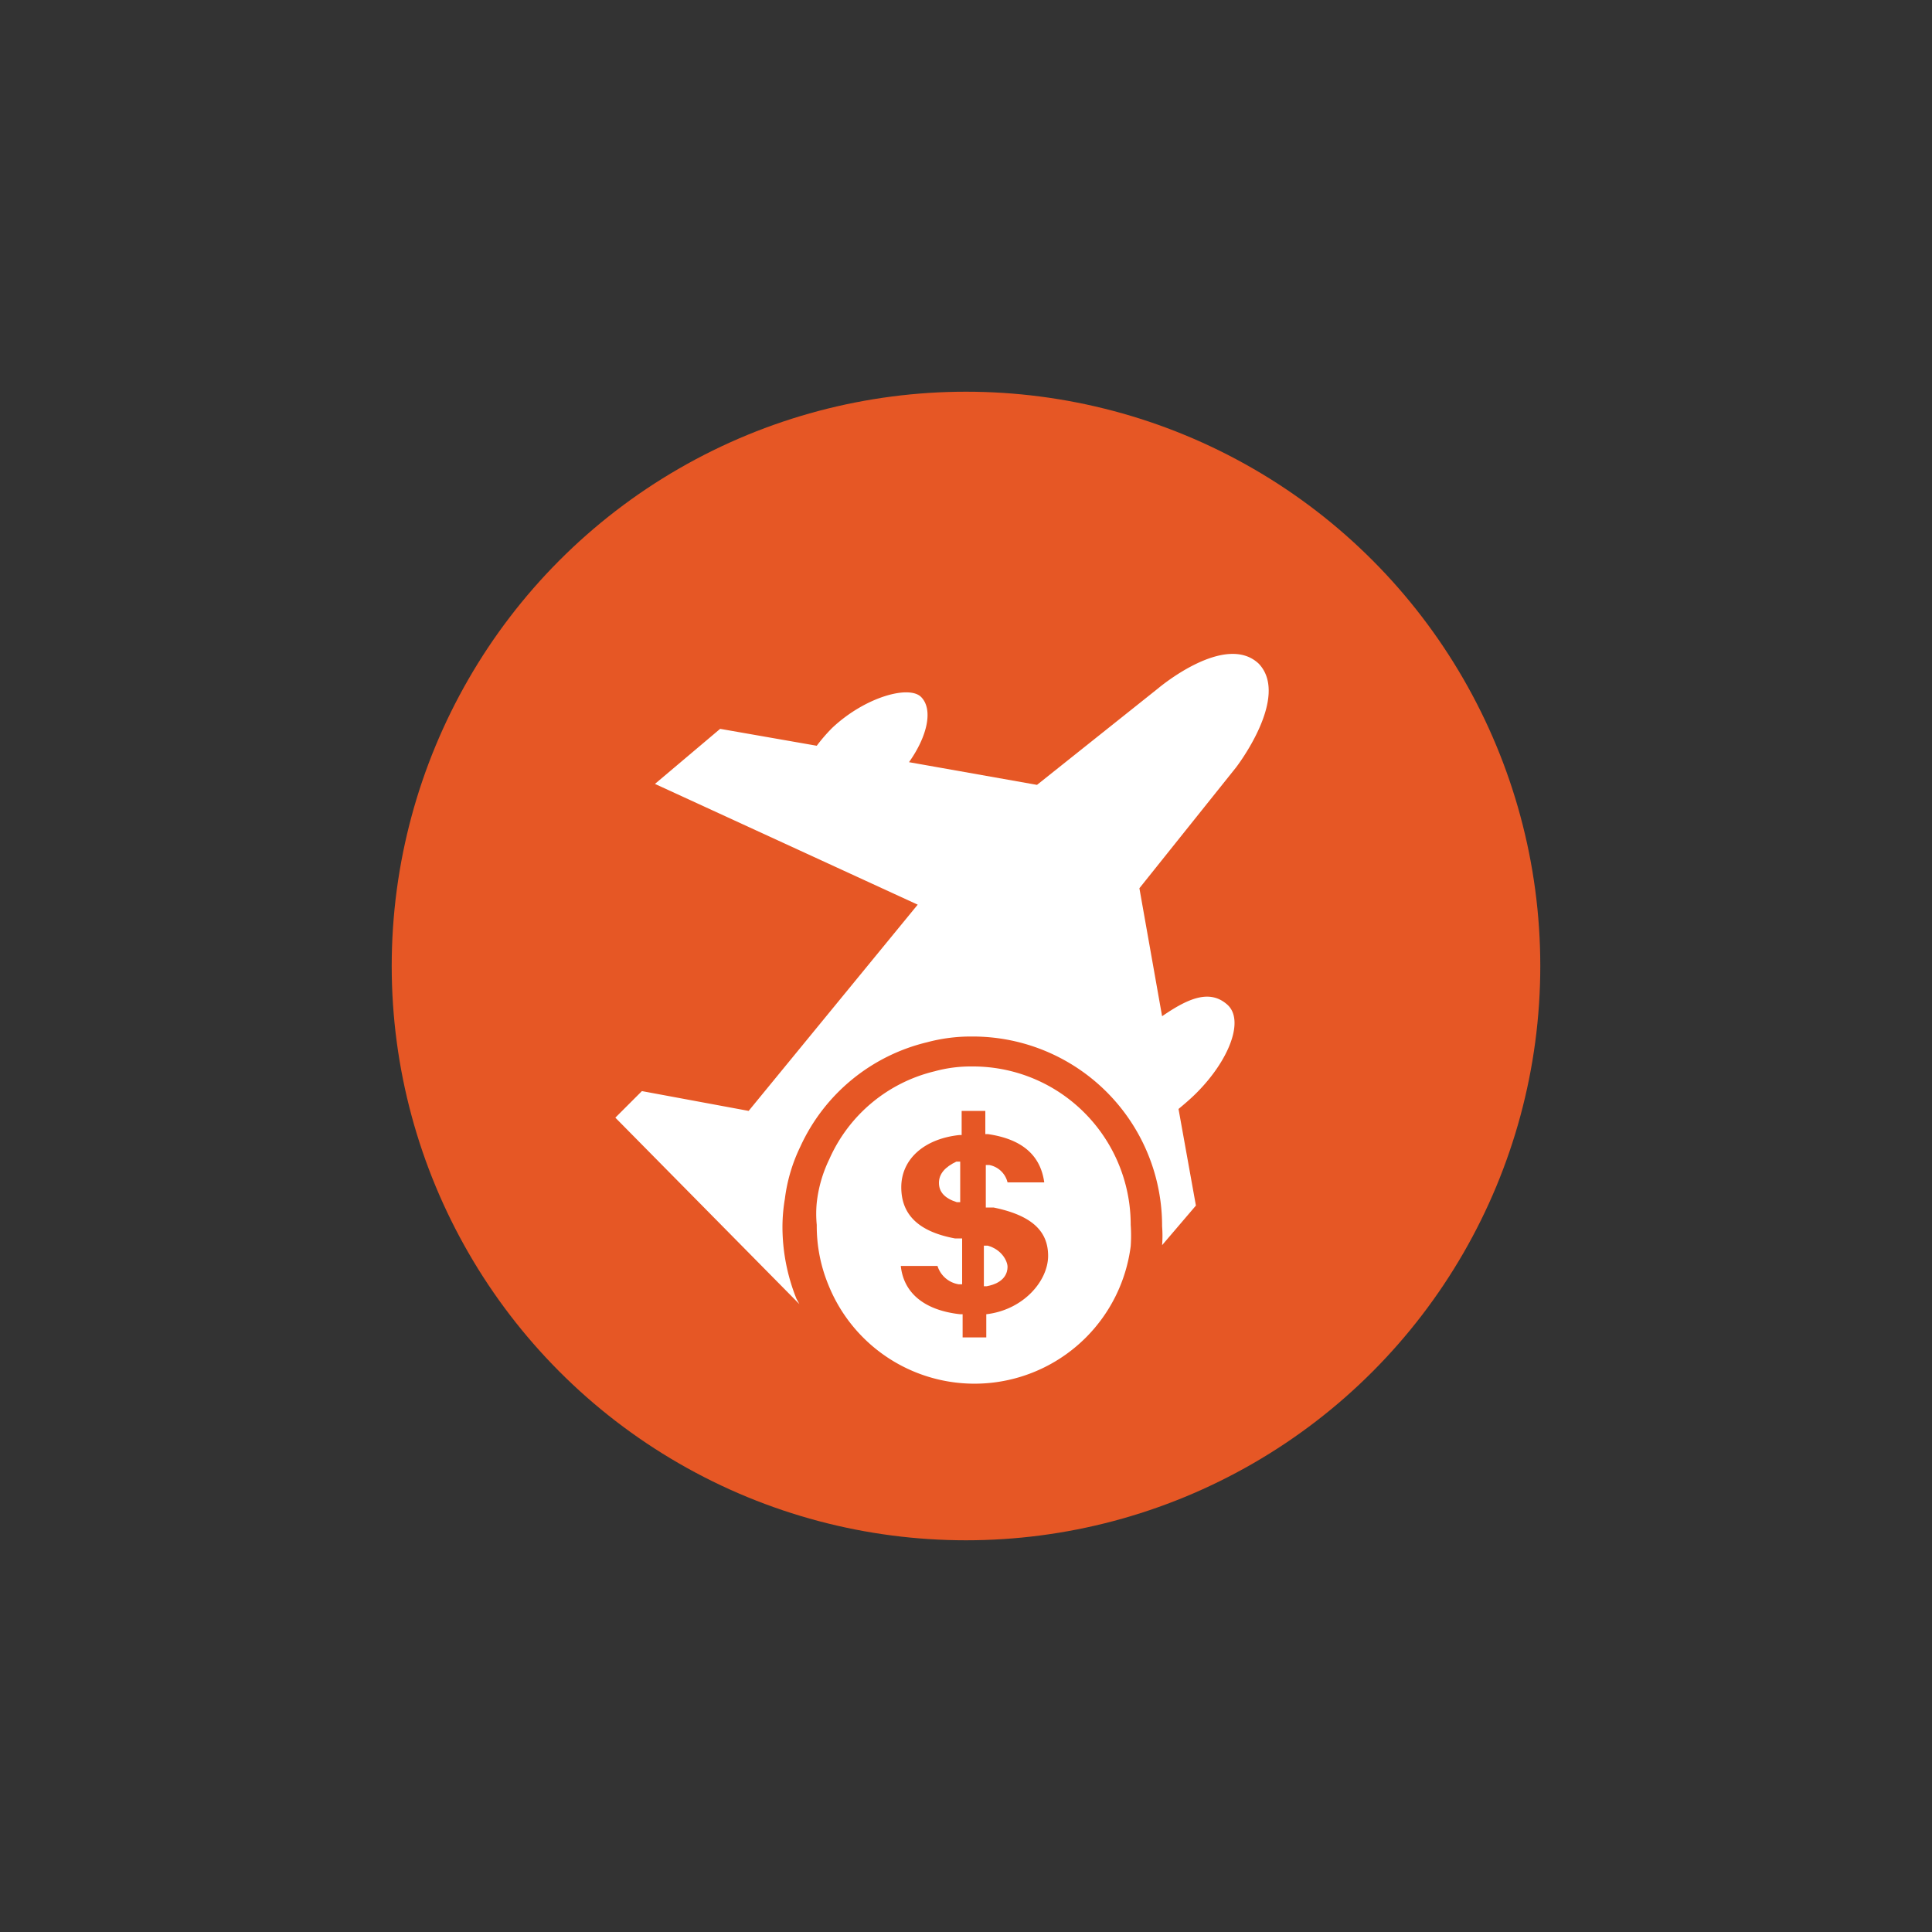
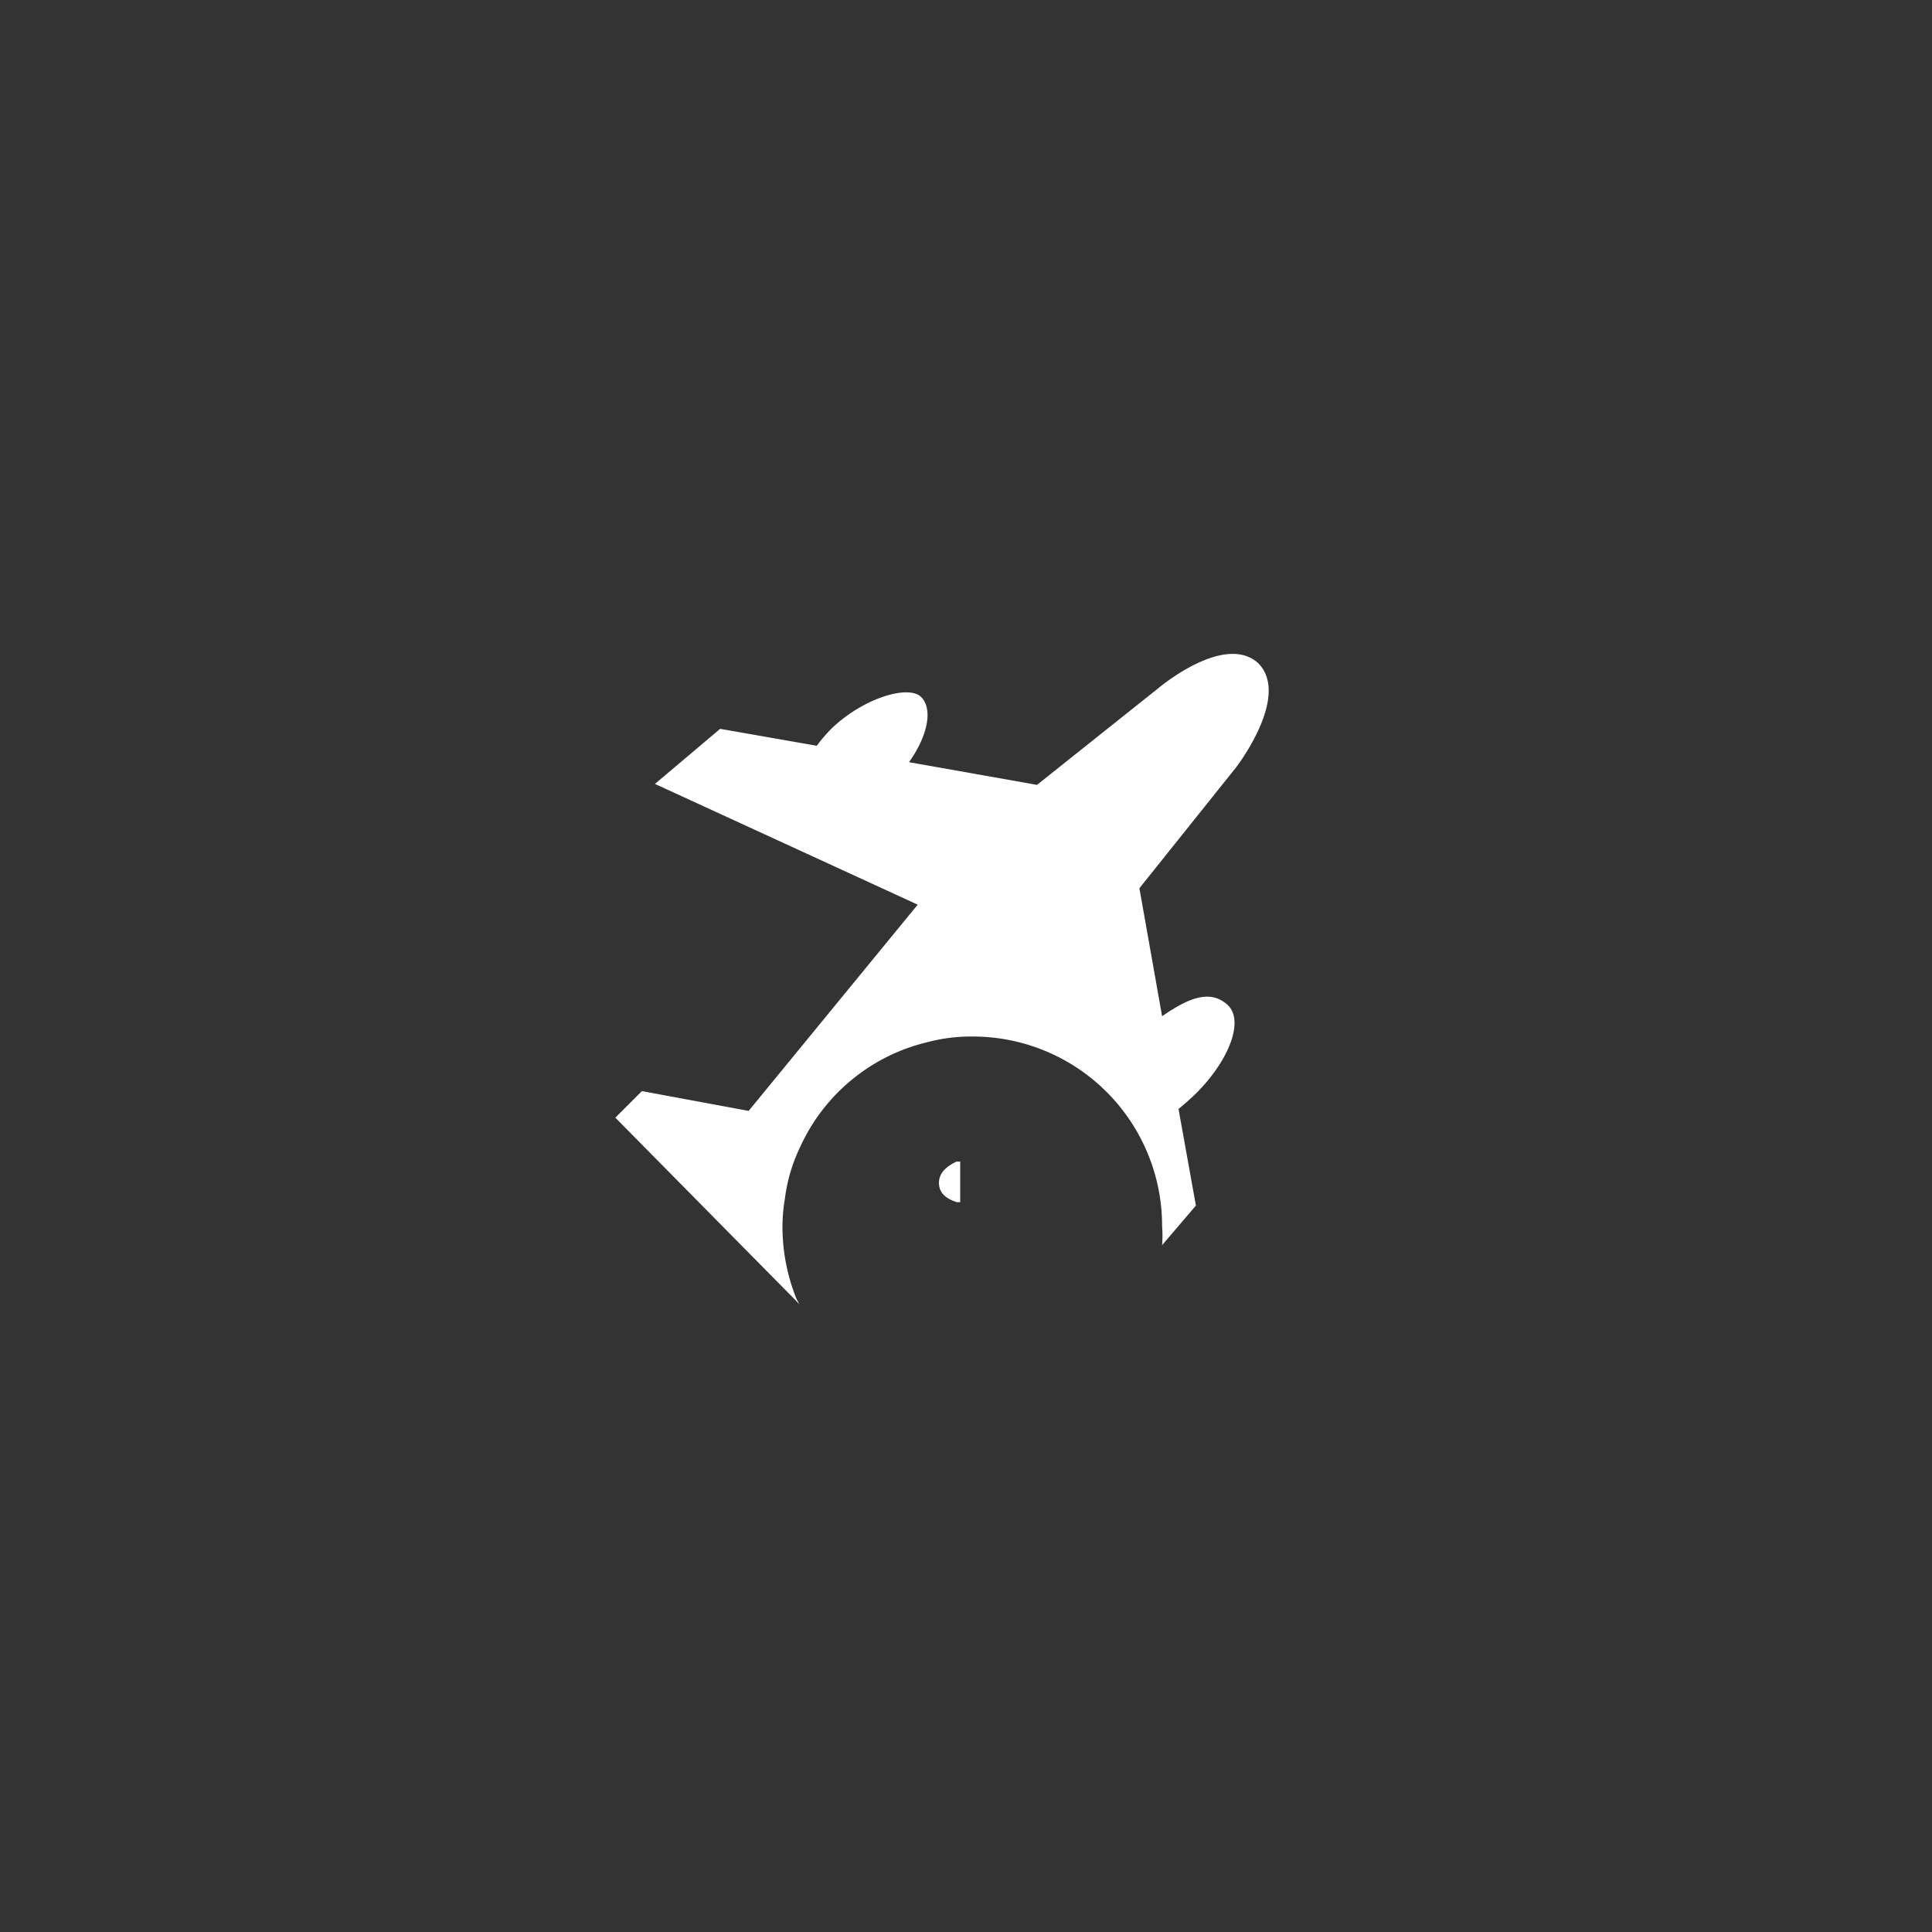
<svg xmlns="http://www.w3.org/2000/svg" id="Layer_1" data-name="Layer 1" viewBox="0 0 40 40">
  <rect x="0" y="0" width="40" height="40" fill="#333333" stroke="none" />
  <defs>
    <style>.cls-1{fill:#e65725;}.cls-2{fill:#fff;}</style>
  </defs>
-   <circle class="cls-1" cx="20" cy="20" r="11.89" />
  <path class="cls-2" d="M19.44,24.49c0,.19.12.32.37.4l.07,0v-.84l-.08,0C19.57,24.16,19.44,24.3,19.44,24.49Z" />
-   <path class="cls-2" d="M20.45,25.79l-.08,0v.84h.06c.37-.07.43-.28.43-.4S20.74,25.87,20.45,25.79Z" />
-   <path class="cls-2" d="M21.91,22.6a3.26,3.26,0,0,0-1.78-.52,2.83,2.83,0,0,0-.78.1A3.2,3.2,0,0,0,17.17,24a2.75,2.75,0,0,0-.26.9,2.38,2.38,0,0,0,0,.46,3.19,3.19,0,0,0,.24,1.24,3.26,3.26,0,0,0,6.26-.8,3.15,3.15,0,0,0,0-.44A3.28,3.28,0,0,0,21.91,22.6Zm-1.49,4.61h0v.48h-.49v-.48h-.05c-.73-.08-1.17-.43-1.23-1l.76,0a.55.55,0,0,0,.44.38l.07,0v-.95l-.15,0c-.75-.14-1.11-.49-1.11-1.06s.46-1,1.2-1.08h.05V23h.49v.48h.05c.69.1,1.09.42,1.17,1l-.76,0a.48.48,0,0,0-.38-.36l-.07,0V25l.16,0c.78.16,1.13.48,1.13,1S21.19,27.12,20.42,27.21Z" />
  <path class="cls-2" d="M26.06,13.74v0c-.7-.66-2.08.51-2.08.51l-2.51,2-2.65-.47c.39-.55.5-1.1.25-1.35s-1.16,0-1.84.64a3.52,3.52,0,0,0-.32.37l-2-.35-1.35,1.14L19,18.73,15.5,23l-2.21-.41-.55.55L16.55,27l-.06-.11a4,4,0,0,1-.29-1.5,3.55,3.55,0,0,1,.05-.57,3.45,3.45,0,0,1,.32-1.08,3.88,3.88,0,0,1,2.62-2.16,3.51,3.51,0,0,1,.94-.12,3.92,3.92,0,0,1,3.93,3.93,2.48,2.48,0,0,1,0,.39l.7-.82-.36-2c.12-.1.25-.21.37-.33.68-.68,1-1.51.64-1.83s-.8-.14-1.35.24l-.47-2.65,2-2.5S26.72,14.43,26.06,13.74Z" />
</svg>